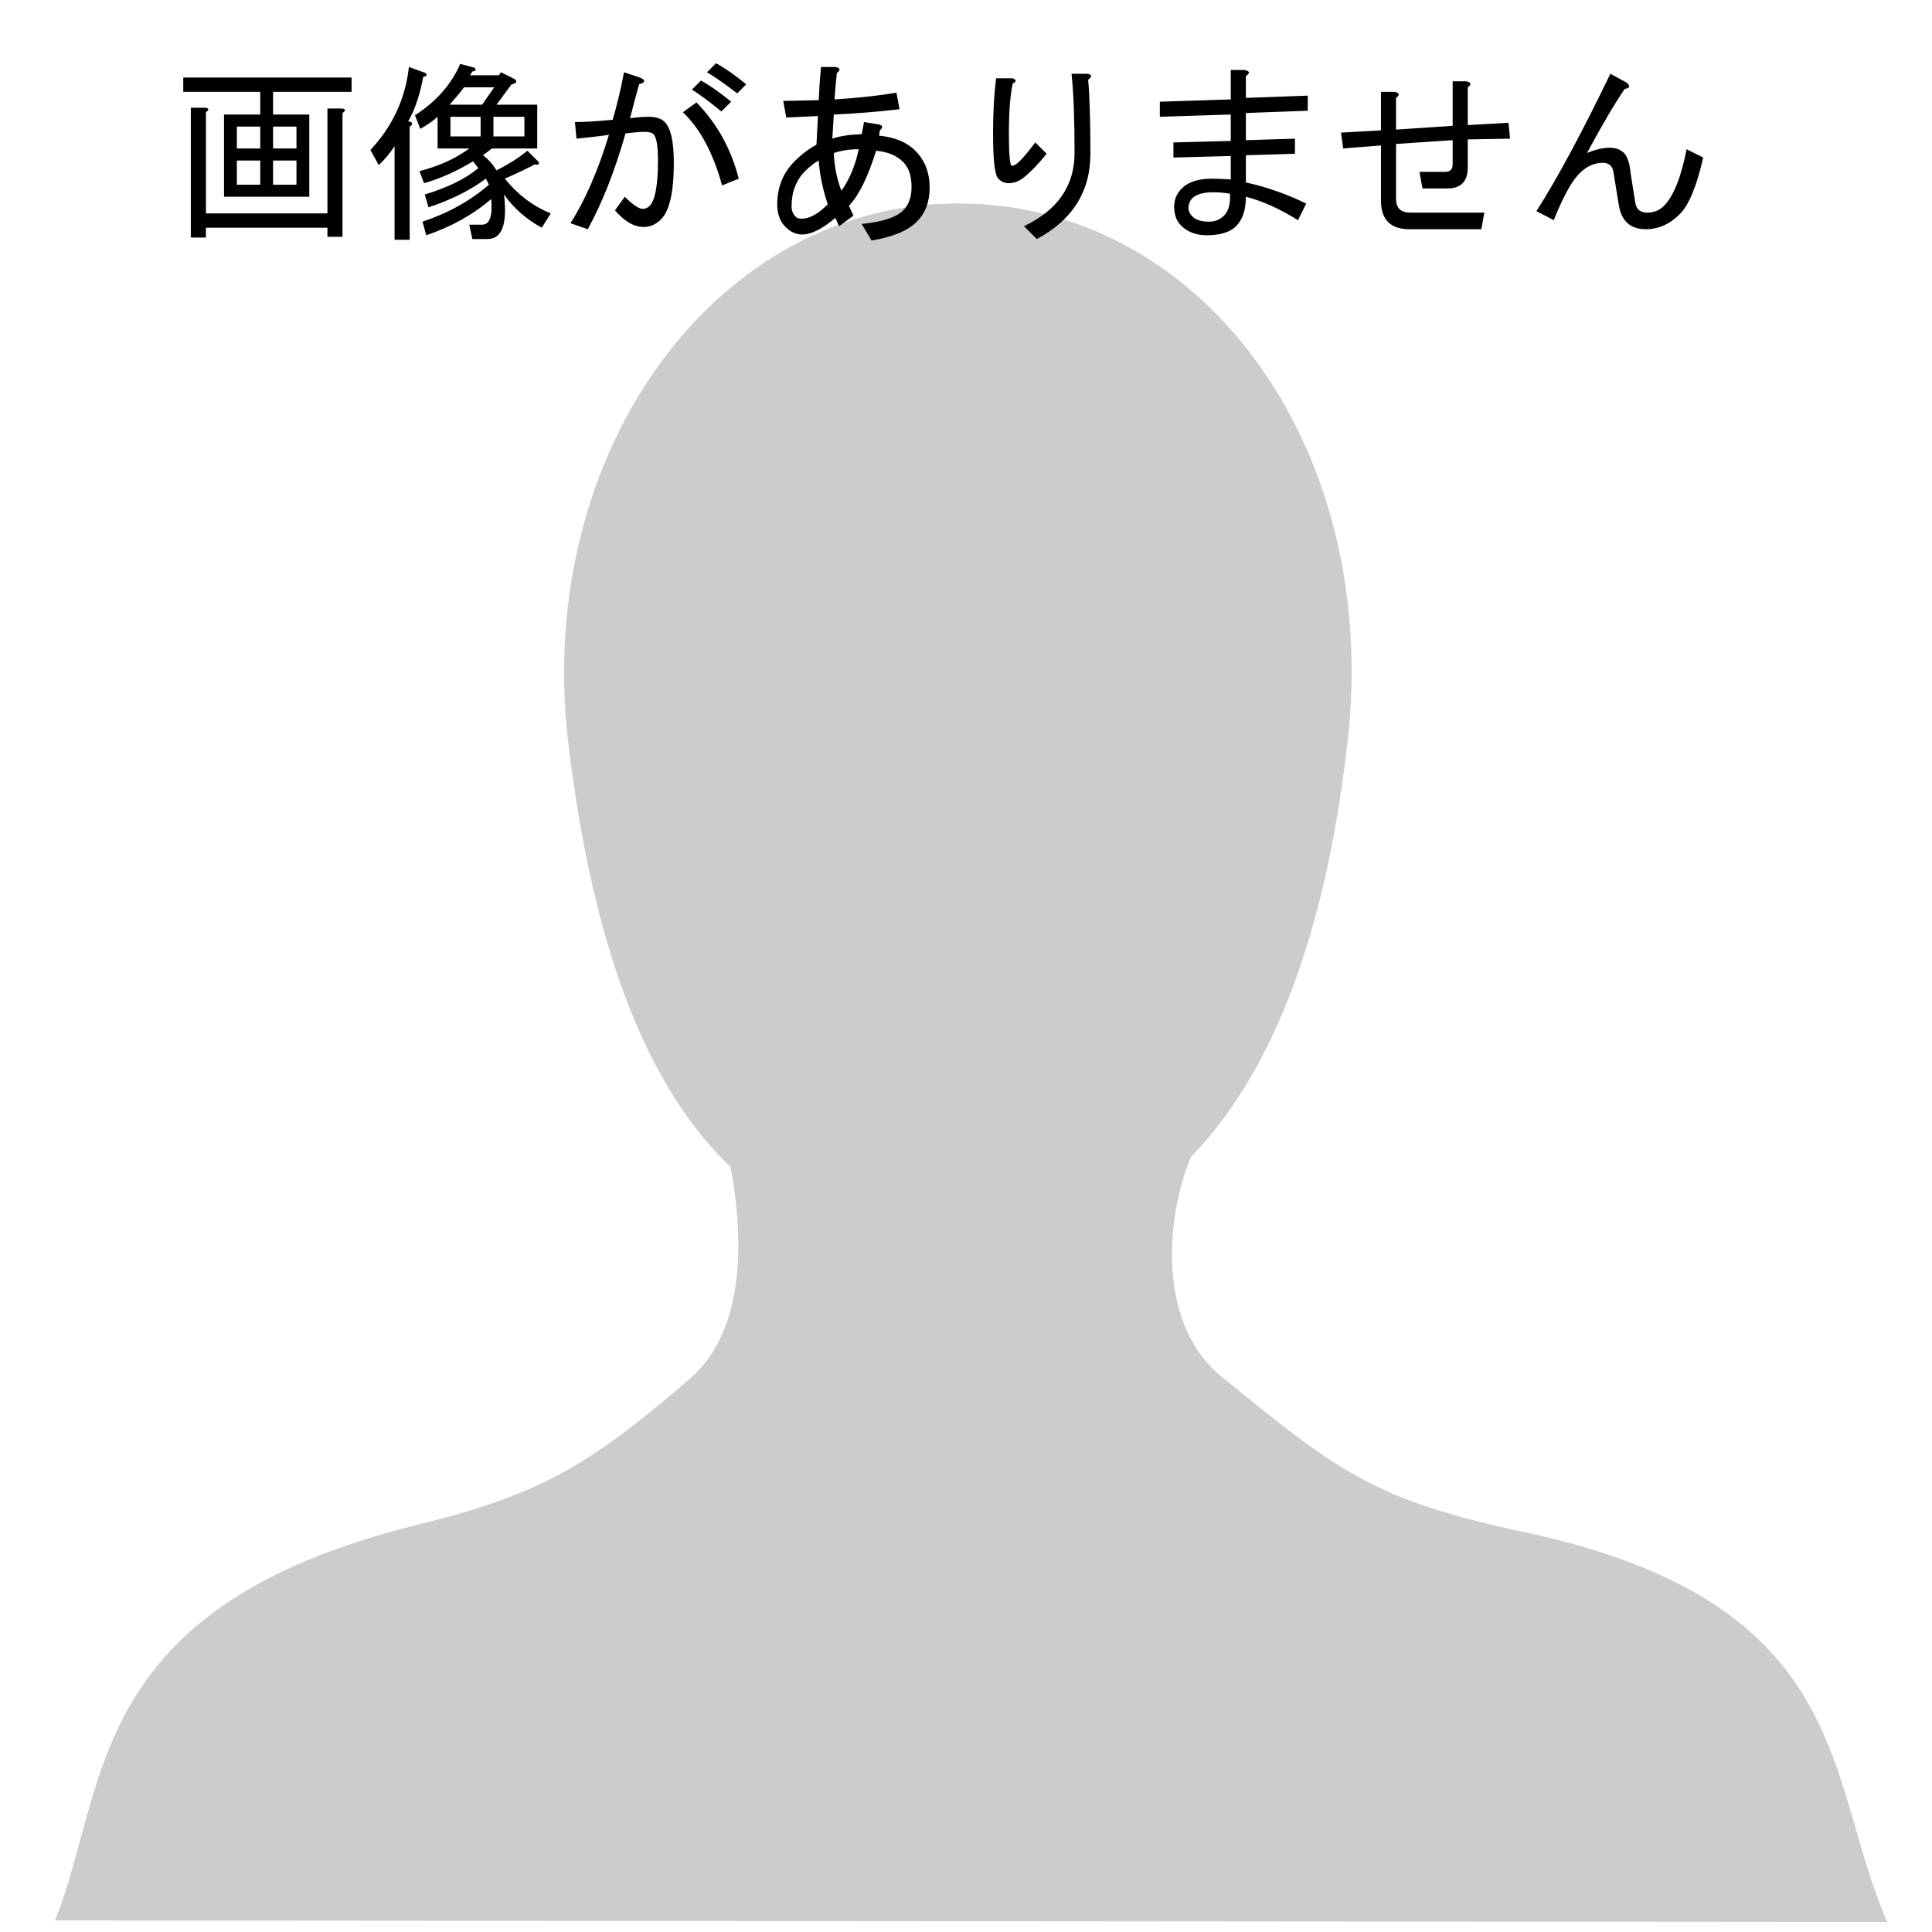
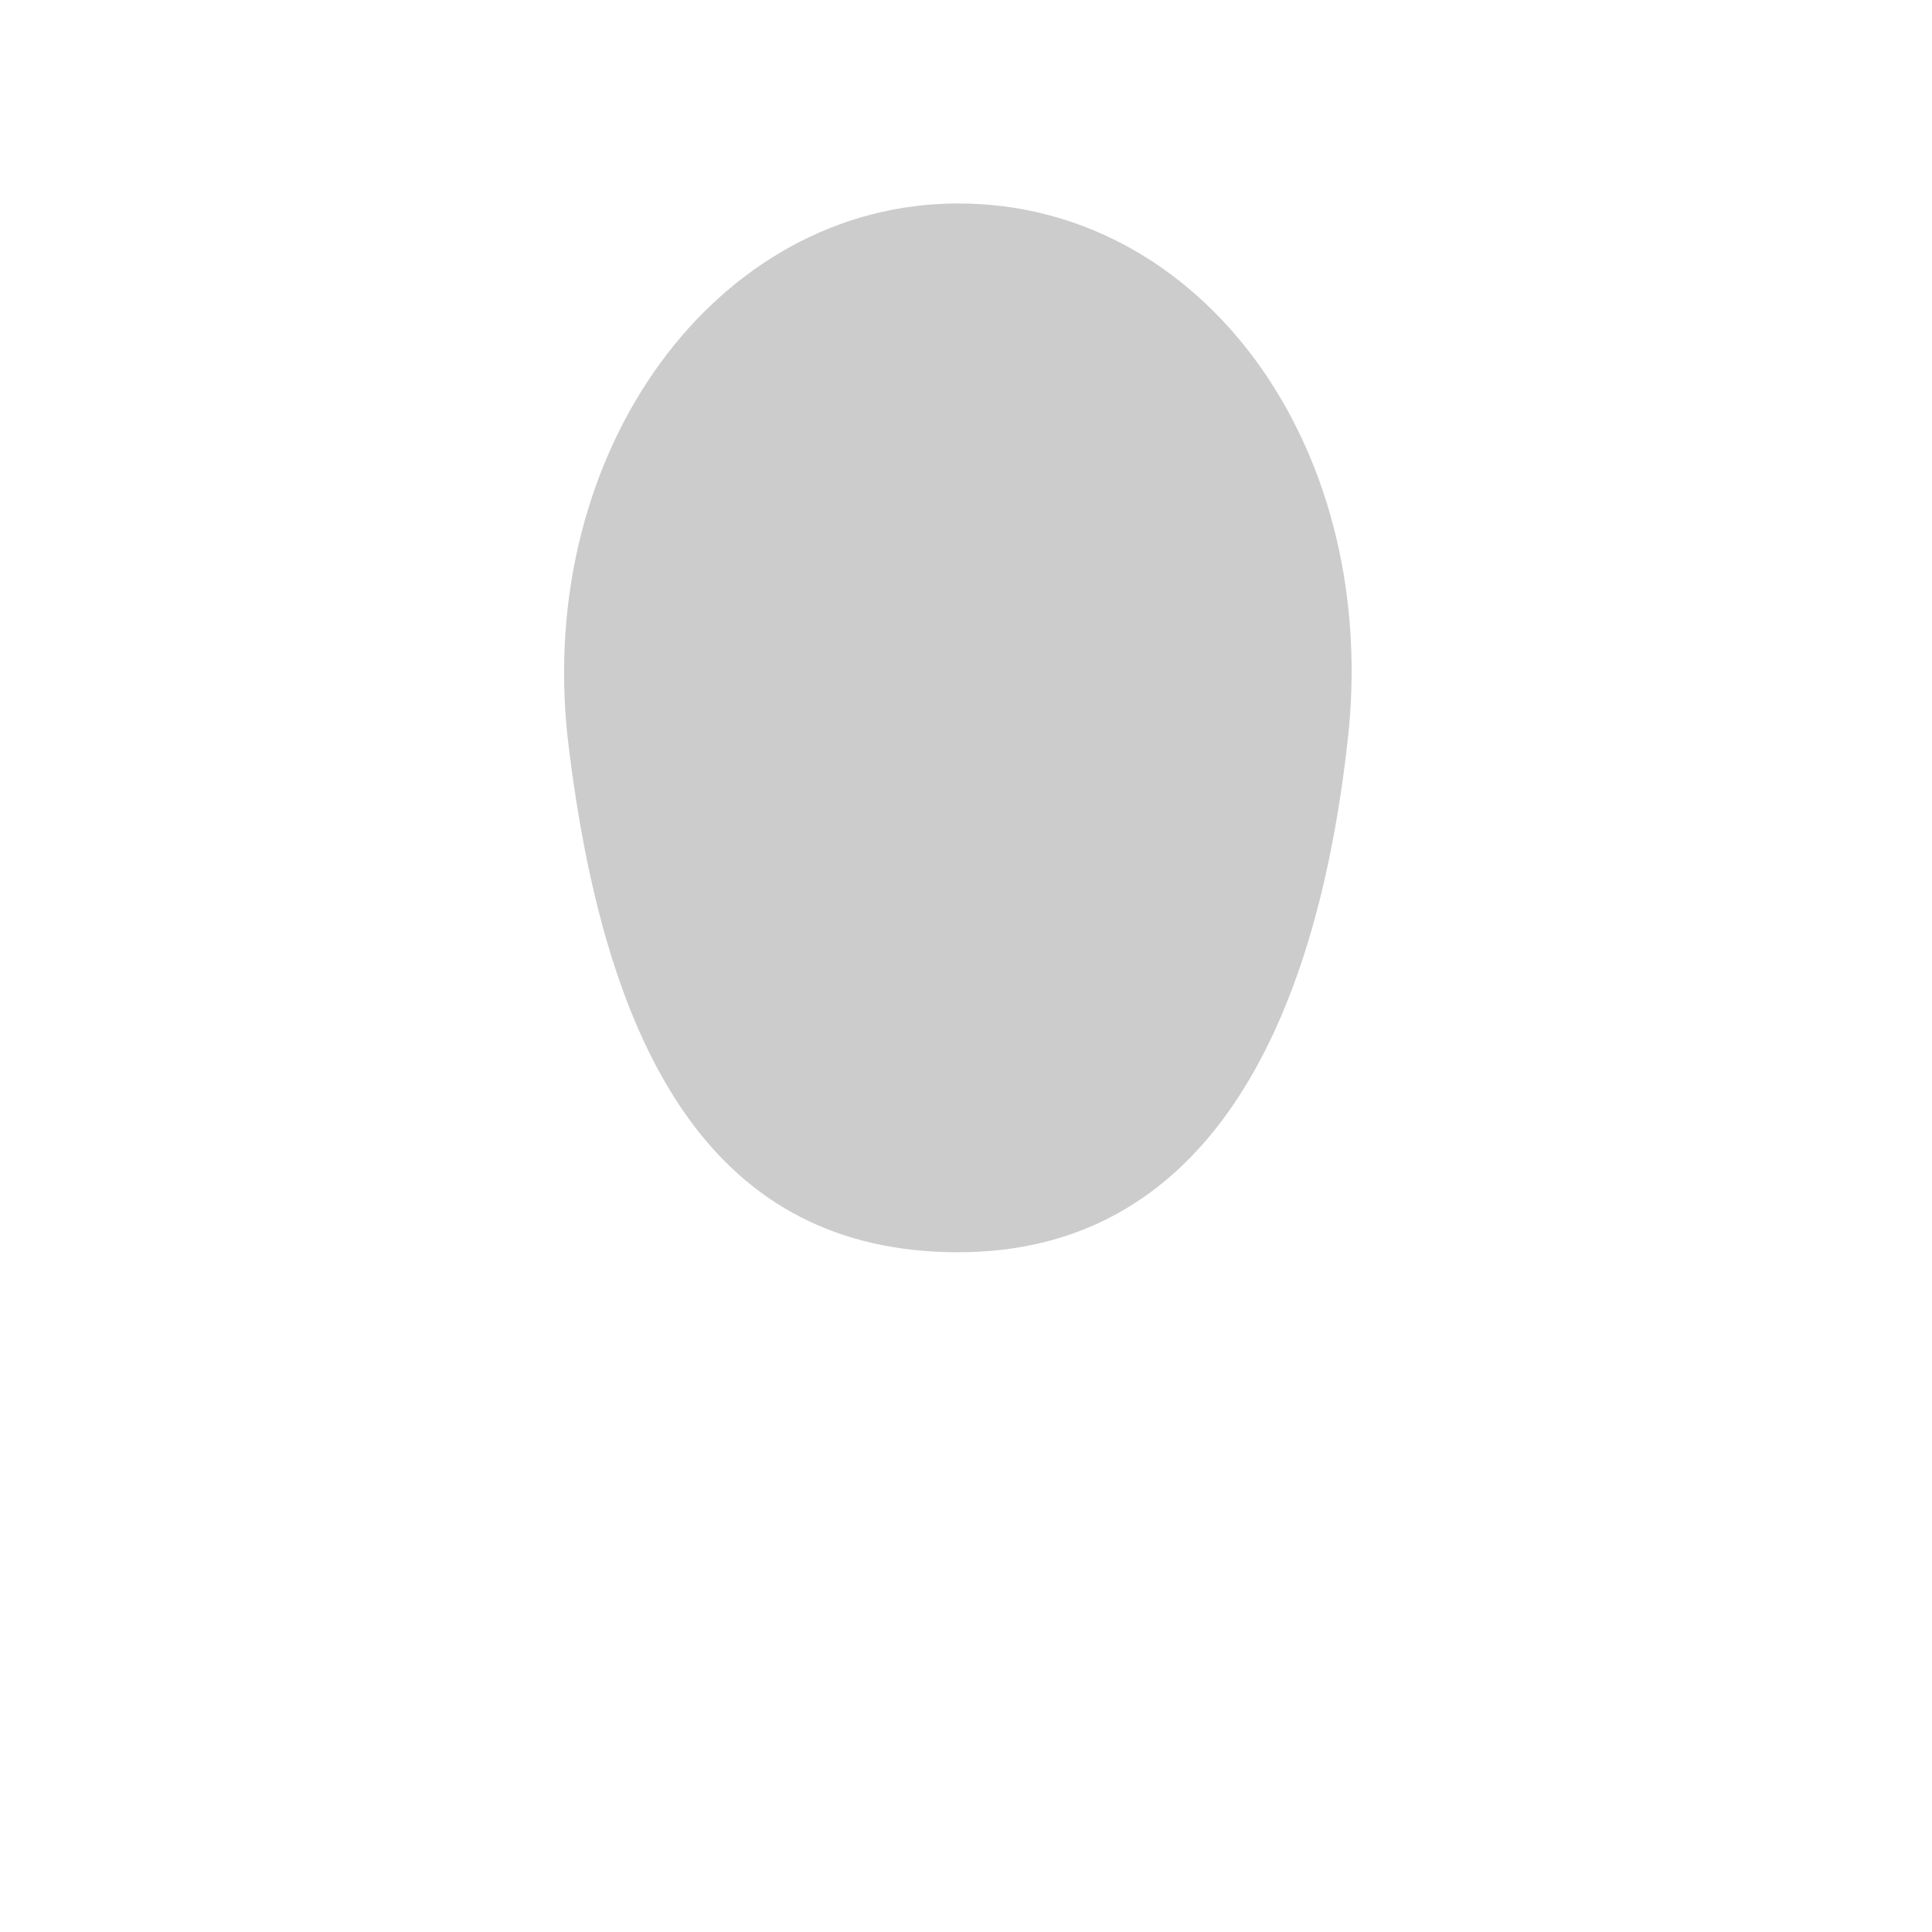
<svg xmlns="http://www.w3.org/2000/svg" version="1.0" width="150" height="150" id="svg2">
  <defs id="defs5" />
  <path d="M 104.35,51.909 C 101.663,78.538 91.865,97.025 71.672,97.025 C 51.478,97.025 42.153,80.392 38.993,52.577 C 36.37,27.727 51.478,6.449 71.672,6.449 C 91.865,6.449 106.653,27.011 104.35,51.909 z " transform="matrix(0.928,0,0,0.899,7.884,9.999)" style="font-size:12px;fill:#cccccc;fill-rule:evenodd;stroke-width:2.5;stroke-opacity:0.251" id="path622" />
-   <path d="M 92.567,89.605 C 90.795,93.479 89.399,102.45 94.865,106.904 C 103.938,114.296 106.706,116.472 118.312,118.946 C 144.043,124.431 141.649,138.154 146.524,149.221 L 4.268,149.102 C 8.472,138.652 6.506,124.781 32.401,118.387 C 41.81,116.064 45.665,113.882 53.587,107.016 C 58.527,102.733 57.526,93.993 56.431,89.269 C 52.493,88.83 94.174,88.141 92.567,89.605 z " style="fill:#cccccc;fill-rule:evenodd;stroke:none;stroke-width:1px;stroke-linecap:butt;stroke-linejoin:miter;stroke-opacity:1" id="path1873" />
-   <path d="M 25.421,16.567 L 25.421,8.422 L 26.534,8.422 C 26.846,8.461 26.866,8.578 26.593,8.774 L 26.593,18.383 L 25.421,18.383 L 25.421,17.68 L 15.987,17.68 L 15.987,18.442 L 14.815,18.442 L 14.815,8.363 L 15.928,8.363 C 16.241,8.403 16.26,8.52 15.987,8.715 L 15.987,16.567 L 25.421,16.567 z M 20.206,14.34 L 20.206,12.465 L 18.389,12.465 L 18.389,14.34 L 20.206,14.34 z M 23.018,12.465 L 21.202,12.465 L 21.202,14.34 L 23.018,14.34 L 23.018,12.465 z M 23.018,11.527 L 23.018,9.828 L 21.202,9.828 L 21.202,11.527 L 23.018,11.527 z M 27.296,7.133 L 21.202,7.133 L 21.202,8.891 L 24.014,8.891 L 24.014,15.277 L 17.393,15.277 L 17.393,8.891 L 20.206,8.891 L 20.206,7.133 L 14.229,7.133 L 14.229,6.02 L 27.296,6.02 L 27.296,7.133 z M 20.206,11.527 L 20.206,9.828 L 18.389,9.828 L 18.389,11.527 L 20.206,11.527 z M 32.862,5.961 C 32.589,7.406 32.198,8.559 31.69,9.418 L 31.925,9.477 C 32.042,9.594 32.003,9.711 31.807,9.828 L 31.807,18.617 L 30.635,18.617 L 30.635,11.352 C 30.245,11.938 29.835,12.426 29.405,12.817 L 28.76,11.645 C 30.479,9.809 31.475,7.66 31.749,5.199 L 33.038,5.668 C 33.194,5.824 33.135,5.922 32.862,5.961 L 32.862,5.961 z M 37.725,13.871 C 36.514,14.77 35.03,15.512 33.272,16.098 L 32.979,15.102 C 34.776,14.555 36.163,13.871 37.139,13.051 L 36.729,12.524 C 35.44,13.305 34.171,13.871 32.921,14.223 L 32.569,13.285 C 34.093,12.895 35.382,12.309 36.436,11.527 L 33.975,11.527 L 33.975,9.067 C 33.585,9.418 33.135,9.731 32.628,10.004 L 32.218,8.949 C 33.858,7.895 35.03,6.567 35.733,4.965 L 36.846,5.258 C 37.003,5.414 36.944,5.512 36.671,5.551 L 36.495,5.844 L 38.721,5.844 L 38.897,5.61 L 39.952,6.137 C 40.186,6.332 40.108,6.469 39.718,6.547 L 38.546,8.129 L 41.71,8.129 L 41.71,11.527 L 38.194,11.527 C 37.999,11.684 37.764,11.86 37.491,12.055 C 37.882,12.328 38.233,12.719 38.546,13.227 C 39.483,12.758 40.284,12.25 40.948,11.703 L 41.827,12.582 C 41.866,12.778 41.768,12.836 41.534,12.758 C 40.87,13.11 40.089,13.481 39.19,13.871 C 40.206,15.121 41.397,16.02 42.764,16.567 L 42.061,17.68 C 40.85,17.016 39.874,16.156 39.132,15.102 C 39.405,17.406 38.975,18.559 37.843,18.559 L 36.671,18.559 L 36.436,17.445 L 37.432,17.445 C 38.018,17.445 38.253,16.781 38.135,15.453 C 36.729,16.664 35.05,17.602 33.096,18.266 L 32.803,17.211 C 34.796,16.547 36.514,15.59 37.96,14.34 L 37.725,13.871 z M 34.971,10.59 L 37.315,10.59 L 37.315,9.067 L 34.971,9.067 L 34.971,10.59 z M 38.311,10.59 L 40.714,10.59 L 40.714,9.067 L 38.311,9.067 L 38.311,10.59 z M 36.026,6.781 C 35.831,7.055 35.46,7.504 34.913,8.129 L 37.432,8.129 L 38.37,6.781 L 36.026,6.781 L 36.026,6.781 z M 54.073,7.953 C 55.675,9.594 56.768,11.567 57.354,13.871 L 56.065,14.399 C 55.362,11.86 54.346,9.965 53.018,8.715 L 54.073,7.953 z M 52.315,12.641 C 52.315,14.906 51.983,16.371 51.319,17.035 C 50.928,17.426 50.479,17.621 49.971,17.621 C 49.229,17.621 48.487,17.192 47.745,16.332 L 48.507,15.277 C 49.132,15.903 49.6,16.215 49.913,16.215 C 50.108,16.215 50.284,16.137 50.44,15.981 C 50.87,15.551 51.085,14.36 51.085,12.406 C 51.085,11.313 50.967,10.649 50.733,10.414 C 50.616,10.297 50.382,10.238 50.03,10.238 C 49.678,10.238 49.19,10.278 48.565,10.356 C 47.745,13.246 46.768,15.727 45.635,17.797 L 44.288,17.328 C 45.421,15.57 46.417,13.285 47.276,10.473 C 46.417,10.59 45.577,10.688 44.757,10.766 L 44.639,9.477 C 45.343,9.477 46.319,9.418 47.569,9.301 C 47.921,8.09 48.214,6.86 48.448,5.61 L 49.678,6.02 C 50.147,6.215 50.128,6.391 49.62,6.547 C 49.385,7.367 49.151,8.246 48.917,9.184 C 49.385,9.106 49.874,9.067 50.382,9.067 C 50.928,9.067 51.339,9.203 51.612,9.477 C 52.081,9.945 52.315,11 52.315,12.641 L 52.315,12.641 z M 55.596,4.906 C 56.3,5.297 57.081,5.844 57.94,6.547 L 57.237,7.25 C 56.378,6.586 55.596,6.039 54.893,5.61 L 55.596,4.906 z M 56.007,8.656 C 55.108,7.914 54.346,7.348 53.721,6.957 L 54.425,6.254 C 55.128,6.645 55.909,7.192 56.768,7.895 L 56.007,8.656 z M 66.905,17.387 C 68.507,17.231 69.581,16.879 70.128,16.332 C 70.557,15.903 70.772,15.297 70.772,14.516 C 70.772,13.656 70.557,13.012 70.128,12.582 C 69.62,12.074 68.917,11.781 68.018,11.703 C 67.393,13.735 66.69,15.16 65.909,15.981 L 66.26,16.742 L 65.147,17.563 L 64.854,16.918 C 63.839,17.777 62.979,18.207 62.276,18.207 C 61.807,18.207 61.378,18.012 60.987,17.621 C 60.557,17.192 60.343,16.606 60.343,15.863 C 60.343,14.535 60.792,13.422 61.69,12.524 C 62.237,11.977 62.803,11.547 63.389,11.235 L 63.507,9.008 L 61.046,9.125 L 60.811,7.836 L 63.565,7.778 C 63.604,6.879 63.663,6.02 63.741,5.199 L 64.854,5.199 C 65.245,5.278 65.284,5.434 64.971,5.668 C 64.893,6.371 64.835,7.055 64.796,7.719 C 66.671,7.602 68.272,7.426 69.6,7.192 L 69.835,8.481 C 68.194,8.676 66.495,8.813 64.737,8.891 L 64.62,10.766 C 65.167,10.57 65.928,10.453 66.905,10.414 L 67.081,9.477 L 68.194,9.653 C 68.546,9.731 68.585,9.887 68.311,10.121 L 68.253,10.531 C 69.464,10.649 70.401,11.039 71.065,11.703 C 71.807,12.445 72.178,13.403 72.178,14.574 C 72.178,15.668 71.846,16.547 71.182,17.211 C 70.479,17.914 69.307,18.402 67.667,18.676 L 66.905,17.387 L 66.905,17.387 z M 63.565,12.465 C 63.253,12.621 62.901,12.895 62.51,13.285 C 61.807,13.988 61.456,14.906 61.456,16.039 C 61.456,16.352 61.573,16.625 61.807,16.86 C 61.885,16.938 62.042,16.977 62.276,16.977 C 62.862,16.977 63.526,16.606 64.268,15.863 C 63.878,14.692 63.643,13.559 63.565,12.465 L 63.565,12.465 z M 64.737,11.879 C 64.776,12.895 64.971,13.871 65.323,14.809 C 65.948,13.949 66.397,12.875 66.671,11.586 C 65.967,11.586 65.323,11.684 64.737,11.879 L 64.737,11.879 z M 83.428,11.879 C 83.428,9.223 83.35,7.172 83.194,5.727 L 84.366,5.727 C 84.796,5.766 84.835,5.922 84.483,6.195 C 84.6,7.445 84.659,9.36 84.659,11.938 C 84.659,14.867 83.272,17.074 80.499,18.559 L 79.503,17.563 C 82.12,16.313 83.428,14.418 83.428,11.879 L 83.428,11.879 z M 79.444,13.813 C 79.093,14.086 78.702,14.223 78.272,14.223 C 77.999,14.223 77.745,14.106 77.51,13.871 C 77.237,13.598 77.1,12.426 77.1,10.356 C 77.1,8.793 77.178,7.367 77.335,6.078 L 78.624,6.078 C 78.936,6.195 78.936,6.332 78.624,6.488 C 78.428,7.426 78.331,8.715 78.331,10.356 C 78.331,12.035 78.409,12.875 78.565,12.875 C 78.682,12.875 78.839,12.797 79.034,12.641 C 79.307,12.406 79.757,11.879 80.382,11.059 L 81.26,11.938 C 80.596,12.758 79.991,13.383 79.444,13.813 L 79.444,13.813 z M 96.729,14.164 C 98.331,14.516 99.893,15.063 101.417,15.805 L 100.772,17.094 C 99.327,16.195 97.979,15.59 96.729,15.277 C 96.729,16.293 96.475,17.055 95.968,17.563 C 95.499,18.031 94.737,18.266 93.682,18.266 C 92.862,18.266 92.198,18.012 91.69,17.504 C 91.339,17.152 91.163,16.664 91.163,16.039 C 91.163,15.492 91.358,15.024 91.749,14.633 C 92.257,14.125 93.038,13.871 94.093,13.871 C 94.405,13.871 94.893,13.891 95.557,13.93 L 95.557,12.113 L 91.104,12.231 L 91.104,11.059 L 95.557,10.942 L 95.557,8.891 L 90.05,9.067 L 90.05,7.895 L 95.557,7.719 L 95.557,5.434 L 96.612,5.434 C 97.042,5.512 97.081,5.668 96.729,5.903 L 96.729,7.602 L 101.534,7.426 L 101.534,8.598 L 96.729,8.774 L 96.729,10.883 L 100.538,10.766 L 100.538,11.938 L 96.729,12.055 L 96.729,14.164 z M 95.499,15.043 C 95.069,14.965 94.639,14.926 94.21,14.926 C 93.428,14.926 92.882,15.082 92.569,15.395 C 92.374,15.59 92.276,15.844 92.276,16.156 C 92.276,16.391 92.374,16.606 92.569,16.801 C 92.843,17.074 93.272,17.211 93.858,17.211 C 94.327,17.211 94.718,17.055 95.03,16.742 C 95.382,16.391 95.538,15.824 95.499,15.043 L 95.499,15.043 z M 113.956,12.992 C 113.956,14.086 113.428,14.633 112.374,14.633 L 110.44,14.633 L 110.206,13.344 L 112.198,13.344 C 112.589,13.344 112.784,13.149 112.784,12.758 L 112.784,10.883 L 108.389,11.176 L 108.389,15.453 C 108.389,16.156 108.76,16.508 109.503,16.508 L 115.245,16.508 L 115.01,17.797 L 109.444,17.797 C 107.96,17.797 107.218,17.055 107.218,15.57 L 107.218,11.293 L 104.288,11.527 L 104.112,10.297 L 107.218,10.121 L 107.218,7.133 L 108.272,7.133 C 108.663,7.211 108.702,7.367 108.389,7.602 L 108.389,10.063 L 112.784,9.77 L 112.784,6.313 L 113.839,6.313 C 114.229,6.391 114.268,6.547 113.956,6.781 L 113.956,9.711 L 117.12,9.535 L 117.237,10.766 L 113.956,10.824 L 113.956,12.992 z M 125.264,13.344 C 125.186,12.875 124.913,12.641 124.444,12.641 C 123.468,12.641 122.628,13.227 121.925,14.399 C 121.495,15.102 121.065,16 120.635,17.094 L 119.288,16.391 C 120.889,13.891 122.803,10.336 125.03,5.727 L 126.319,6.43 C 126.593,6.703 126.534,6.86 126.143,6.899 C 125.323,8.11 124.346,9.77 123.214,11.879 C 123.878,11.606 124.464,11.469 124.971,11.469 C 125.44,11.469 125.811,11.606 126.085,11.879 C 126.358,12.153 126.534,12.699 126.612,13.52 L 126.964,15.746 C 127.042,16.254 127.354,16.508 127.901,16.508 C 128.409,16.508 128.839,16.332 129.19,15.981 C 129.932,15.238 130.518,13.774 130.948,11.586 L 132.237,12.231 C 131.729,14.457 131.124,15.922 130.421,16.625 C 129.639,17.406 128.76,17.797 127.784,17.797 C 126.573,17.797 125.87,17.152 125.675,15.863 L 125.264,13.344 L 125.264,13.344 z " style="font-size:16px;font-style:normal;font-variant:normal;font-weight:bold;font-stretch:normal;text-align:center;line-height:125%;writing-mode:lr-tb;text-anchor:middle;fill:#000000;fill-opacity:1;stroke:none;stroke-width:1px;stroke-linecap:butt;stroke-linejoin:miter;stroke-opacity:1;font-family:Arial" id="text2799" />
</svg>